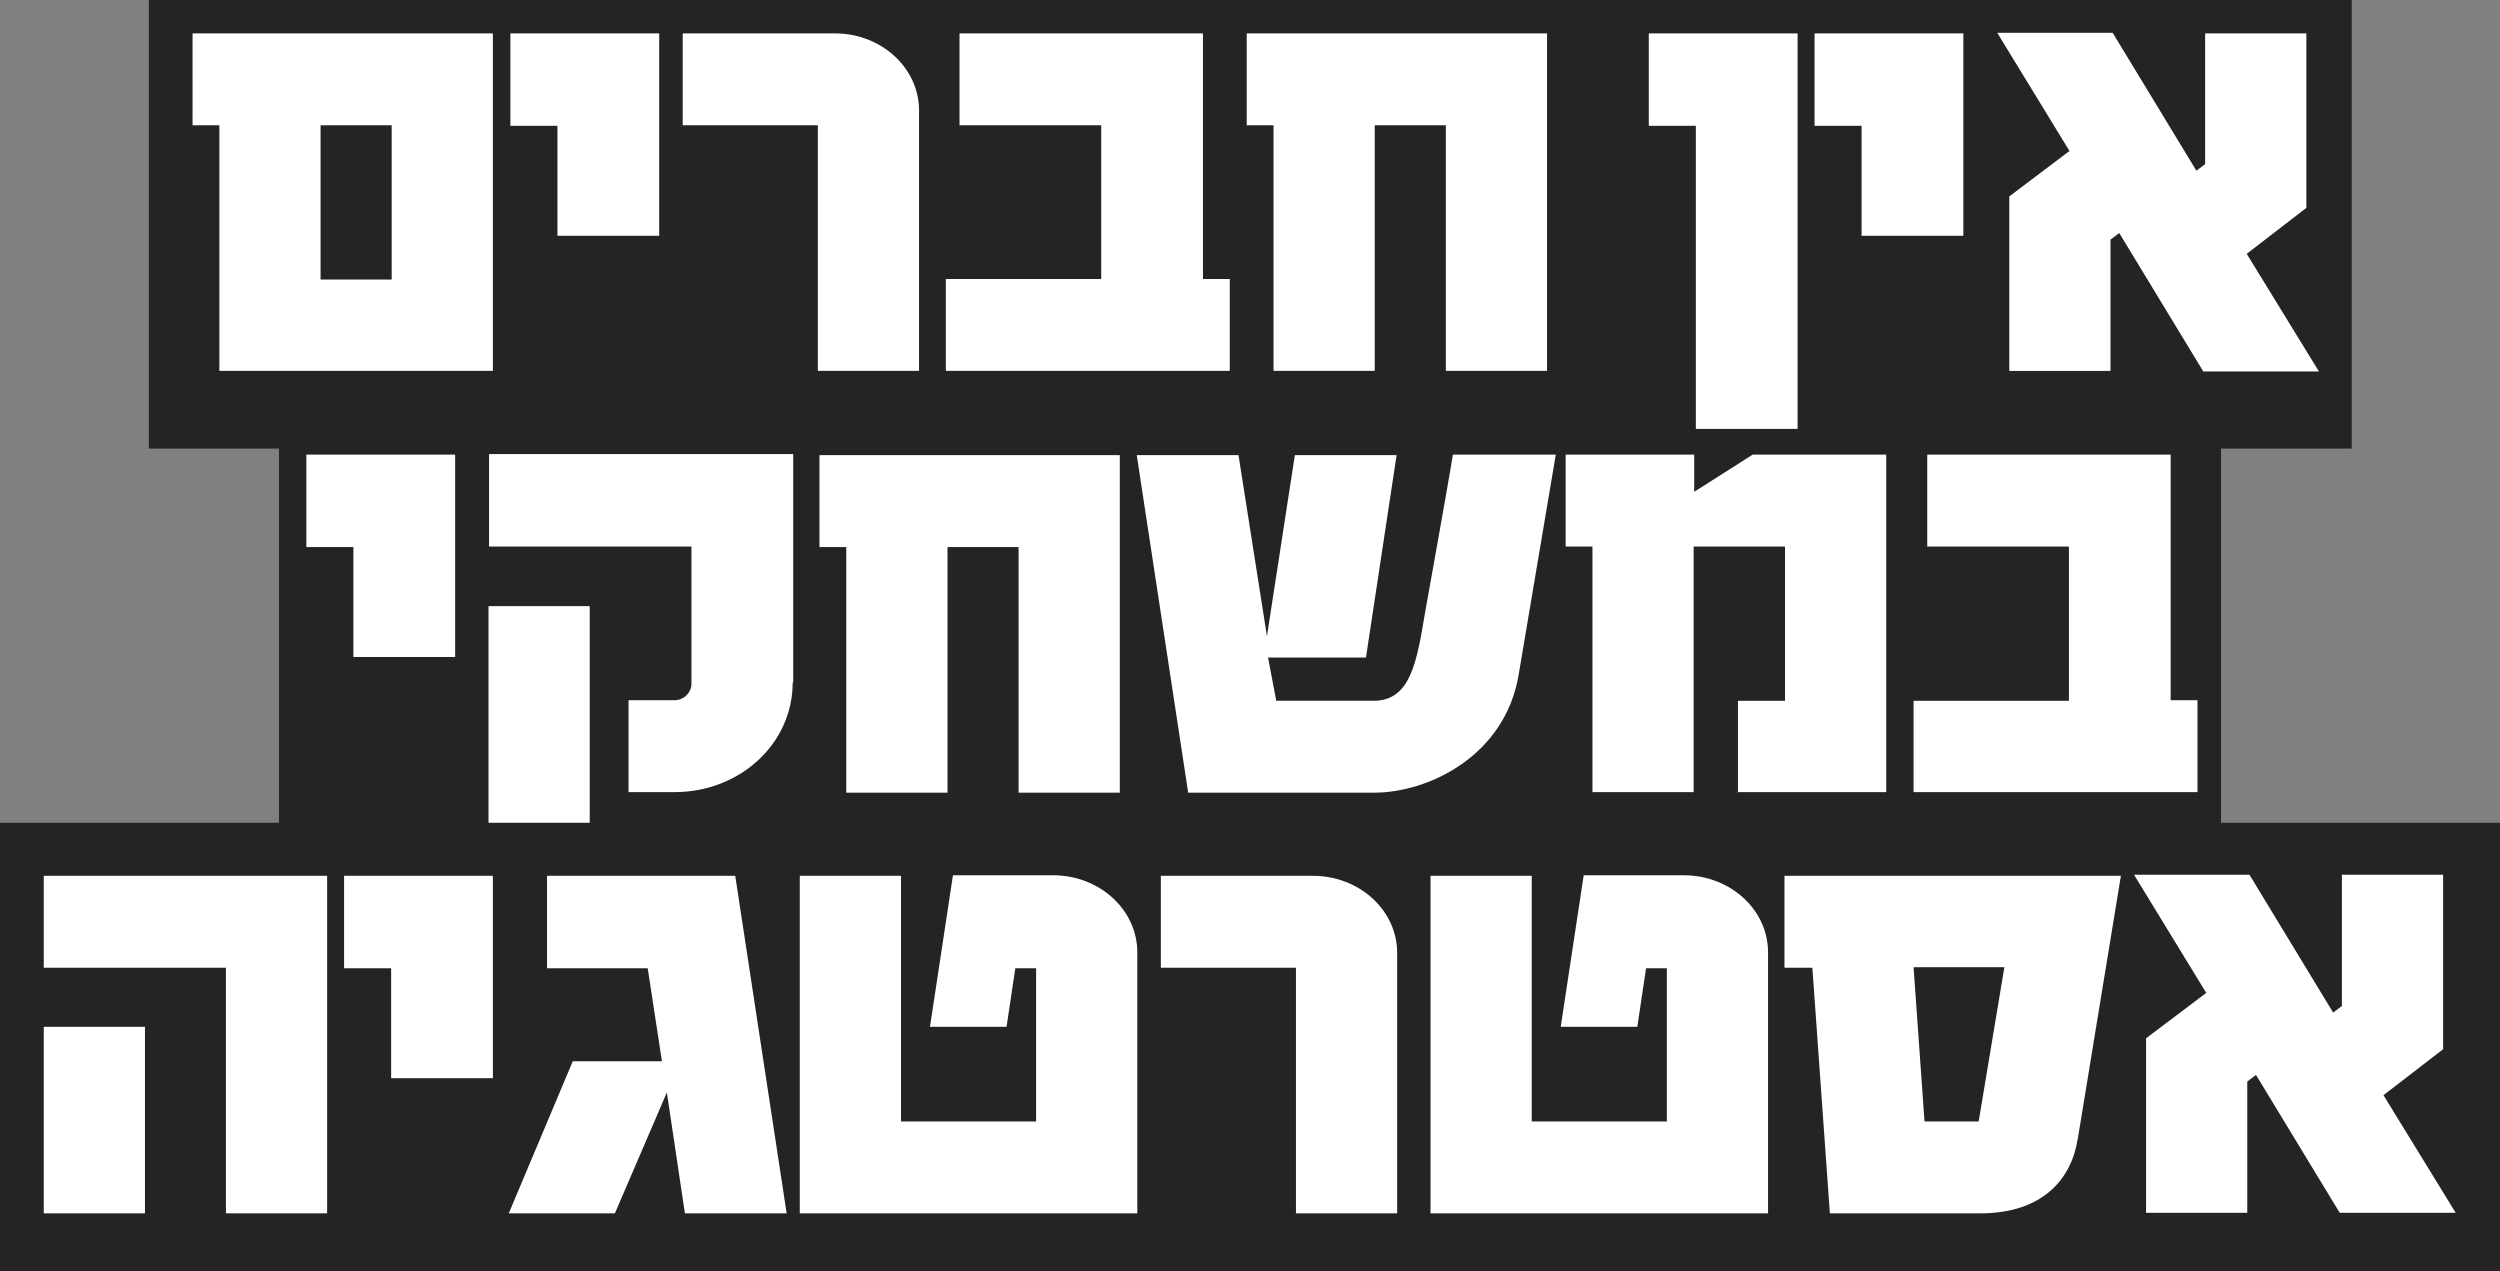
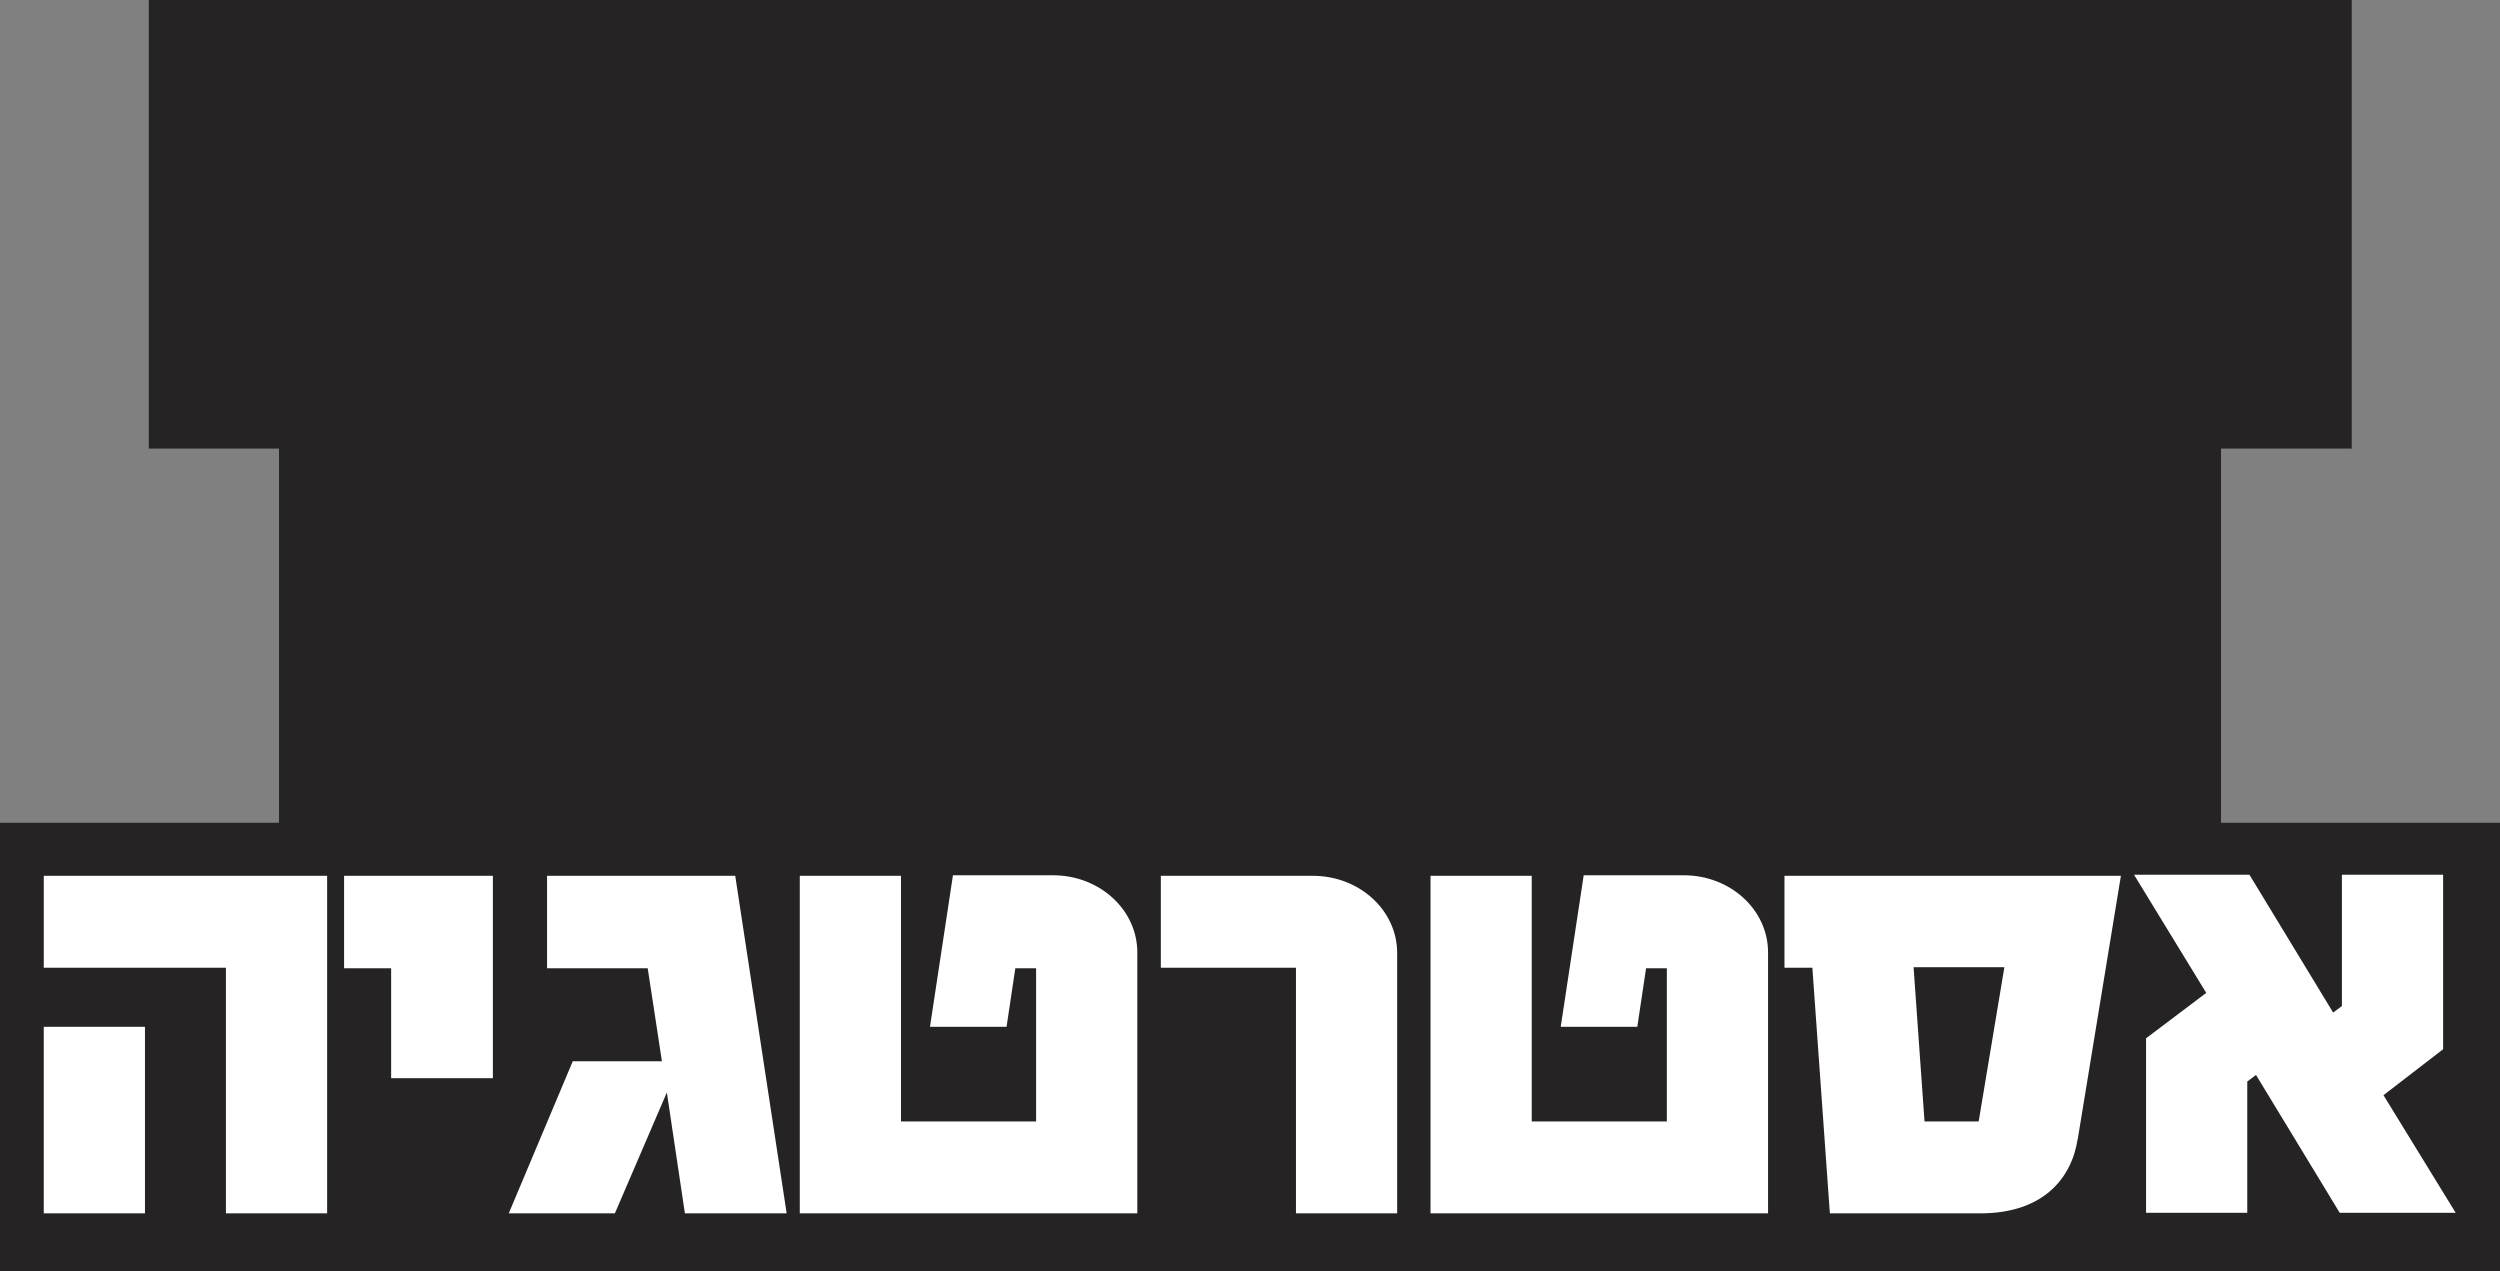
<svg xmlns="http://www.w3.org/2000/svg" id="Layer_2" data-name="Layer 2" viewBox="0 0 457 232.4">
  <rect x="0" y="0" width="457" height="232.4" fill="#808080" stroke="none" />
  <defs>
    <style>
      .cls-1 {
        fill: #fff;
      }

      .cls-2 {
        fill: #262324;
      }
    </style>
  </defs>
  <g id="Layer_1-2" data-name="Layer 1">
    <g>
      <rect class="cls-2" x="27.2" width="402.7" height="82" />
-       <path class="cls-1" d="M40.1,67.8V22.9h-4.9V6.1h54.9v61.7H40.1Zm31.5-44.9h-13v28.2h13V22.9Zm30.3,20.2V23h-8.6V6.1h27.2V43.1h-18.5Zm66.1,24.7h-18.5V22.9h-24.7V6.1h27.8c8.5,0,15.4,6.3,15.4,14.1v47.7Zm4.9,0v-16.8h28.4V22.9h-25.9V6.1h44.5V51h4.9v16.8h-51.9Zm91.4,0V22.9h-13v44.9h-18.5V22.9h-4.9V6.1h54.9v61.7h-18.5Zm45.7,12.3V23h-8.6V6.1h27.2V80.1h-18.5Zm30.3-37V23h-8.6V6.1h27.2V43.1h-18.5Zm62.4,24.7l-15.3-25.2-1.6,1.2v24h-18.5v-31.9l11-8.3-13.2-21.6h21.1l15.3,25.2,1.6-1.2V6.1h18.5v31.9l-10.9,8.4,13.2,21.5h-21.2Z" />
    </g>
    <g>
      <rect class="cls-2" x="51" y="78.4" width="355" height="82" />
-       <path class="cls-1" d="M64.6,120.1v-20.1h-8.6v-16.9h27.2v37h-18.5Zm80.3,4.7c0,11.1-9.6,20-21.6,20h-8.4v-16.8h8.4c1.7,0,3.1-1.4,3.1-3v-25.1h-37v-16.9h55.6v41.7Zm-55.6,32.4v-46.4h18.5v46.4h-18.5Zm96.9-12.3v-44.9h-13v44.9h-18.5v-44.9h-4.9v-16.8h54.9v61.7h-18.5Zm91.4-21.5c-2.5,14.8-16.5,21.5-26.4,21.5h-34l-9.4-61.7h18.6l5.2,33.1,5.1-33.1h18.6l-5.6,37h-17.9l1.5,7.9h17.8c6.8,0,7.9-7.2,9.4-16.1,0,0,4.1-22.8,5.1-28.9h18.8l-6.8,40.3Zm40.1,21.5v-16.8h8.6v-28.2h-16.7v44.9h-18.5v-44.9h-4.9v-16.8h23.5v6.8l10.7-6.8h24.4v61.7h-27.2Zm32.1,0v-16.8h28.4v-28.2h-25.9v-16.8h44.5v44.9h4.9v16.8h-51.9Z" />
    </g>
    <g>
      <rect class="cls-2" y="150.4" width="457" height="82" />
      <path class="cls-1" d="M41.3,221.8v-44.9H8v-16.8H59.8v61.7h-18.5Zm-33.3,0v-34.1H26.5v34.1H8Zm63.5-24.7v-20.1h-8.6v-16.9h27.2v37h-18.5Zm53.7,24.7l-3.3-22.1-9.5,22.1h-19.4l11.7-27.8h16.3l-2.6-17h-18.4v-16.9h34.4l9.4,61.7h-18.6Zm21,0v-61.7h18.5v44.9h24.7v-28h-3.8l-1.6,10.7h-14l4.2-27.7h18.3c8.5,0,15.4,6.3,15.4,14.1v47.7h-61.7Zm109.2,0h-18.5v-44.9h-24.7v-16.8h27.8c8.5,0,15.4,6.3,15.4,14.1v47.7Zm6.1,0v-61.7h18.5v44.9h24.7v-28h-3.8l-1.6,10.7h-14l4.2-27.7h18.3c8.5,0,15.4,6.3,15.4,14.1v47.7h-61.7Zm118.3-13.6c-1.1,7.2-6.3,13.6-17.8,13.6h-27.5l-3.2-44.9h-5.1v-16.8h61.5l-7.9,48.2Zm-30-31.4l2,28.2h9.9l4.7-28.2h-16.5Zm77.9,44.9l-15.3-25.2-1.6,1.2v24h-18.5v-31.9l11-8.3-13.2-21.6h21.1l15.3,25.2,1.6-1.2v-24h18.5v31.9l-10.9,8.4,13.2,21.5h-21.2Z" />
    </g>
  </g>
</svg>